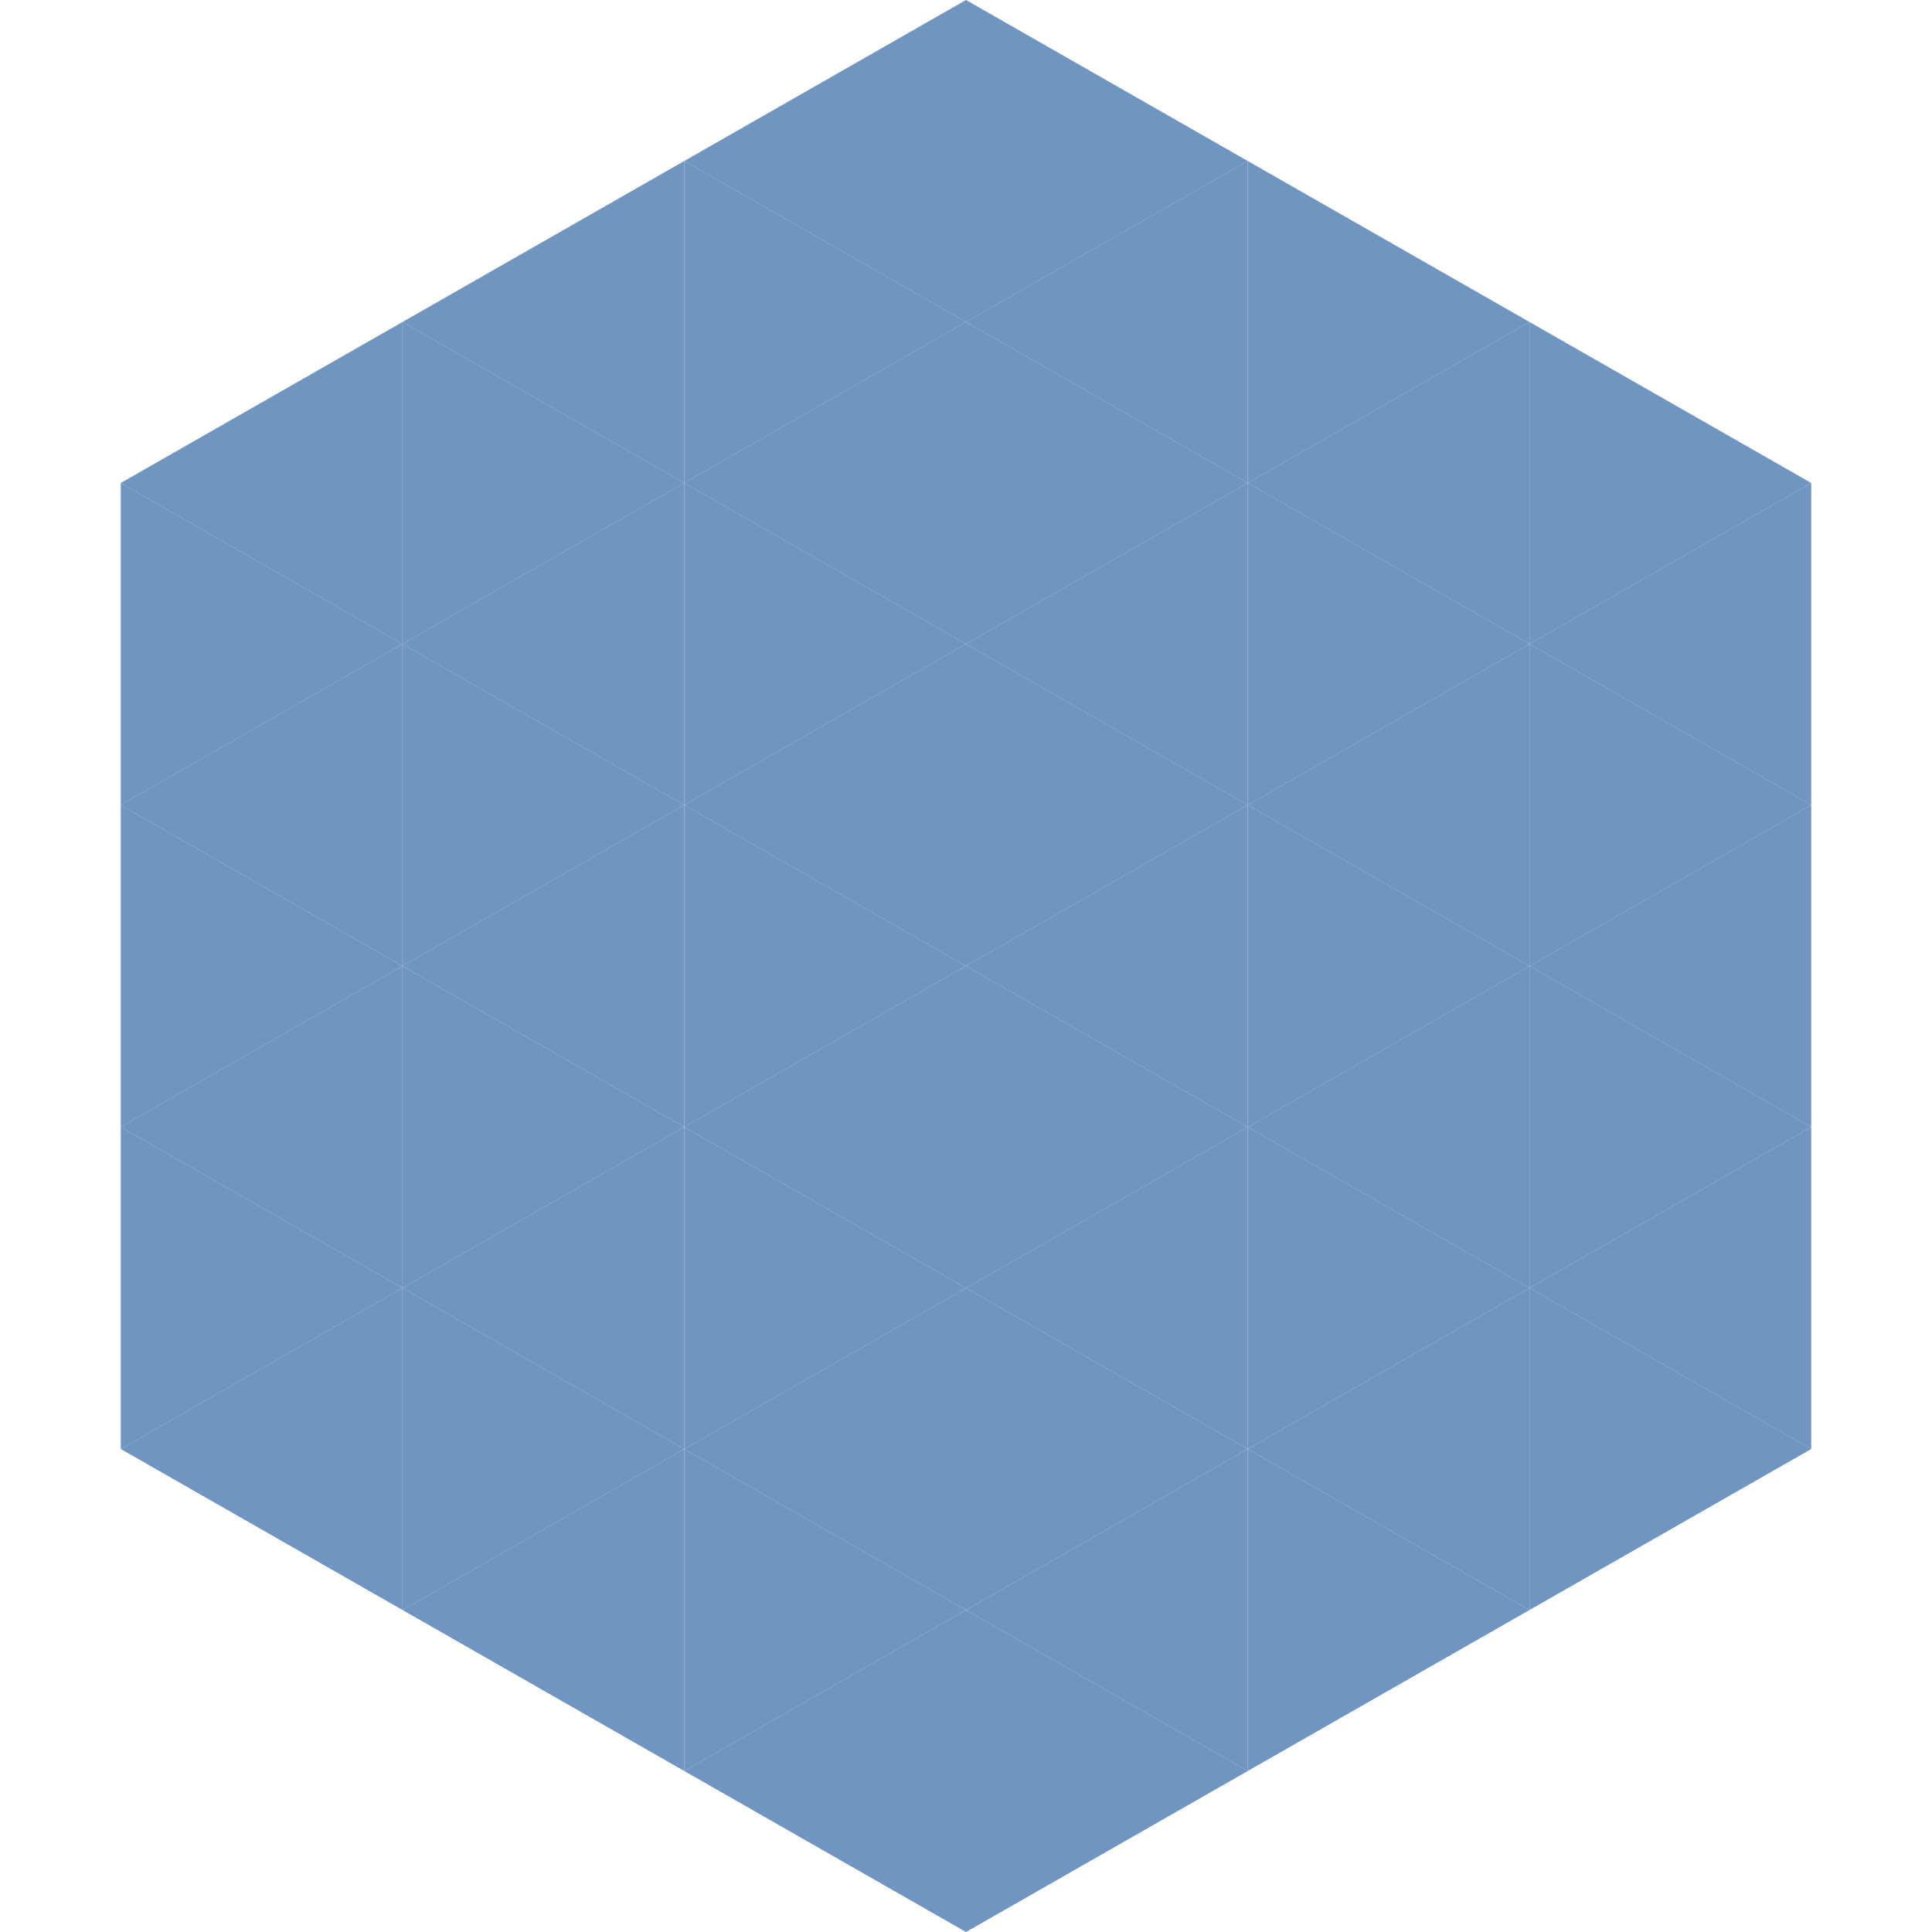
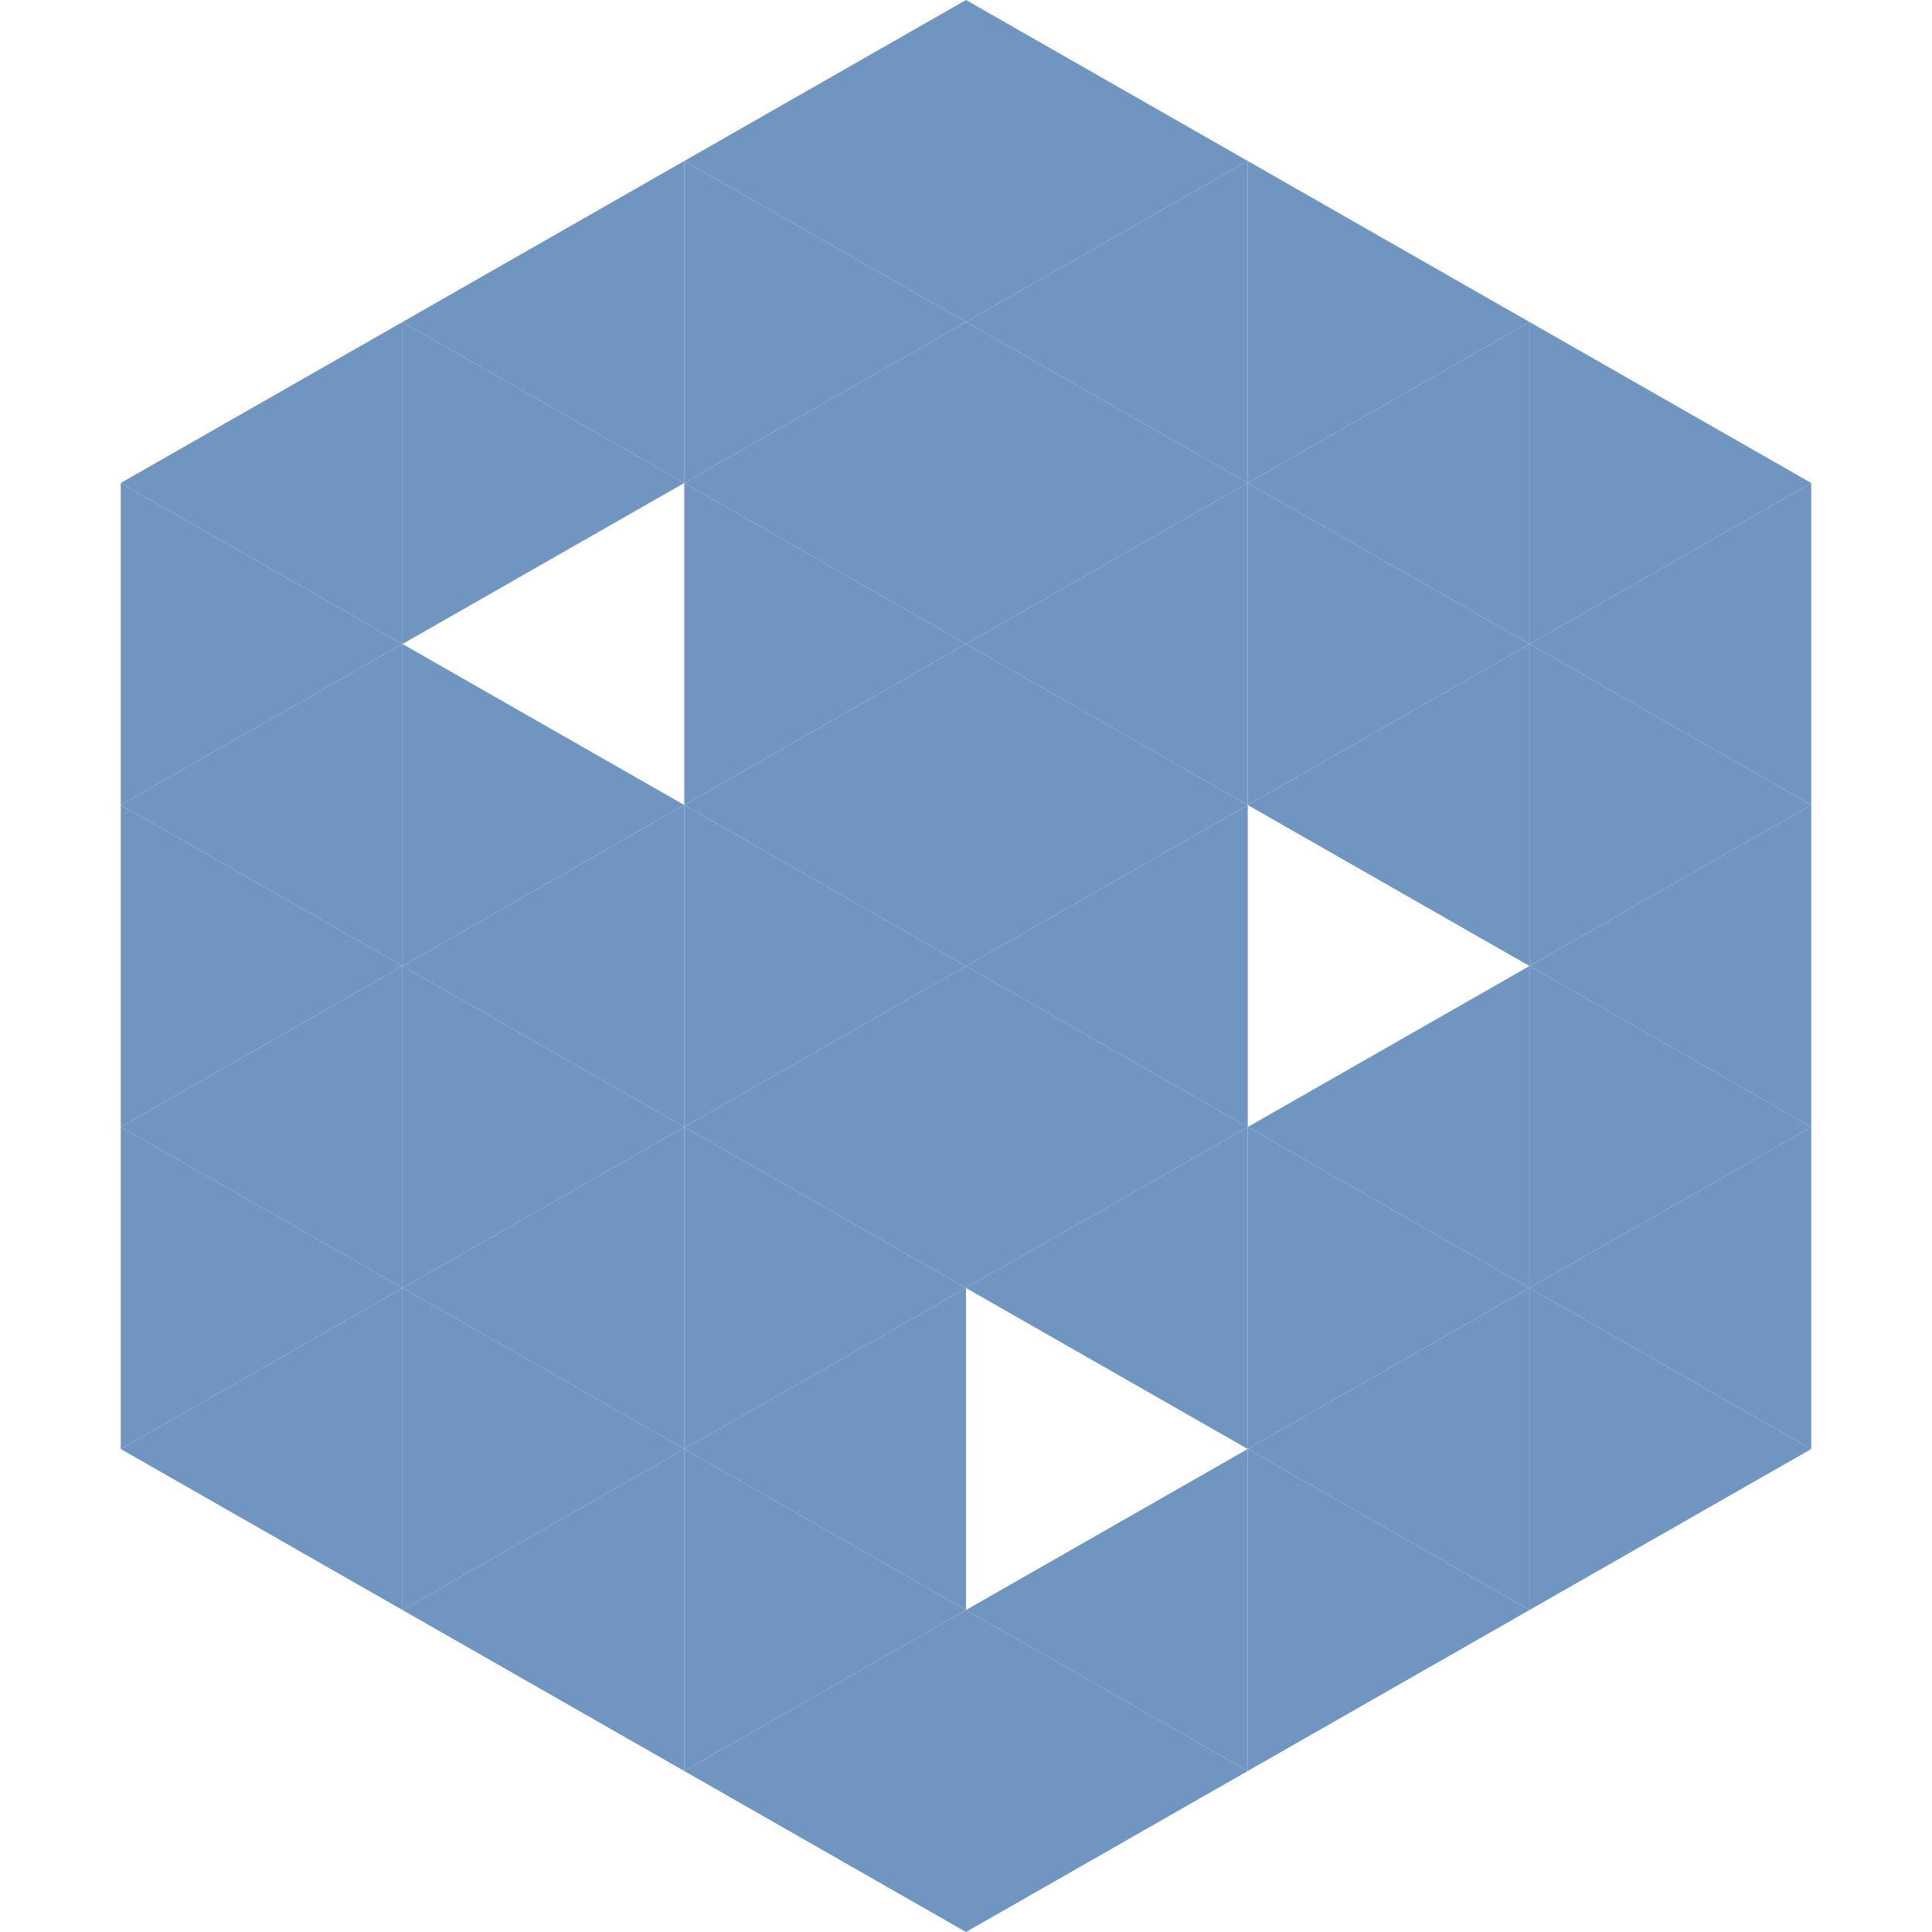
<svg xmlns="http://www.w3.org/2000/svg" width="240" height="240">
  <polygon points="50,40 15,60 50,80" style="fill:rgb(113,149,193)" />
  <polygon points="190,40 225,60 190,80" style="fill:rgb(113,149,193)" />
  <polygon points="15,60 50,80 15,100" style="fill:rgb(113,149,193)" />
  <polygon points="225,60 190,80 225,100" style="fill:rgb(113,149,193)" />
  <polygon points="50,80 15,100 50,120" style="fill:rgb(113,149,193)" />
  <polygon points="190,80 225,100 190,120" style="fill:rgb(113,149,193)" />
  <polygon points="15,100 50,120 15,140" style="fill:rgb(113,149,193)" />
  <polygon points="225,100 190,120 225,140" style="fill:rgb(113,149,193)" />
  <polygon points="50,120 15,140 50,160" style="fill:rgb(113,149,193)" />
  <polygon points="190,120 225,140 190,160" style="fill:rgb(113,149,193)" />
  <polygon points="15,140 50,160 15,180" style="fill:rgb(113,149,193)" />
  <polygon points="225,140 190,160 225,180" style="fill:rgb(113,149,193)" />
  <polygon points="50,160 15,180 50,200" style="fill:rgb(113,149,193)" />
  <polygon points="190,160 225,180 190,200" style="fill:rgb(113,149,193)" />
  <polygon points="15,180 50,200 15,220" style="fill:rgb(255,255,255); fill-opacity:0" />
  <polygon points="225,180 190,200 225,220" style="fill:rgb(255,255,255); fill-opacity:0" />
-   <polygon points="50,0 85,20 50,40" style="fill:rgb(255,255,255); fill-opacity:0" />
  <polygon points="190,0 155,20 190,40" style="fill:rgb(255,255,255); fill-opacity:0" />
  <polygon points="85,20 50,40 85,60" style="fill:rgb(113,149,193)" />
  <polygon points="155,20 190,40 155,60" style="fill:rgb(113,149,193)" />
  <polygon points="50,40 85,60 50,80" style="fill:rgb(113,149,193)" />
  <polygon points="190,40 155,60 190,80" style="fill:rgb(113,149,193)" />
-   <polygon points="85,60 50,80 85,100" style="fill:rgb(113,149,193)" />
  <polygon points="155,60 190,80 155,100" style="fill:rgb(113,149,193)" />
  <polygon points="50,80 85,100 50,120" style="fill:rgb(113,149,193)" />
  <polygon points="190,80 155,100 190,120" style="fill:rgb(113,149,193)" />
  <polygon points="85,100 50,120 85,140" style="fill:rgb(113,149,193)" />
-   <polygon points="155,100 190,120 155,140" style="fill:rgb(113,149,193)" />
  <polygon points="50,120 85,140 50,160" style="fill:rgb(113,149,193)" />
  <polygon points="190,120 155,140 190,160" style="fill:rgb(113,149,193)" />
  <polygon points="85,140 50,160 85,180" style="fill:rgb(113,149,193)" />
  <polygon points="155,140 190,160 155,180" style="fill:rgb(113,149,193)" />
  <polygon points="50,160 85,180 50,200" style="fill:rgb(113,149,193)" />
  <polygon points="190,160 155,180 190,200" style="fill:rgb(113,149,193)" />
  <polygon points="85,180 50,200 85,220" style="fill:rgb(113,149,193)" />
  <polygon points="155,180 190,200 155,220" style="fill:rgb(113,149,193)" />
  <polygon points="120,0 85,20 120,40" style="fill:rgb(113,149,193)" />
  <polygon points="120,0 155,20 120,40" style="fill:rgb(113,149,193)" />
  <polygon points="85,20 120,40 85,60" style="fill:rgb(113,149,193)" />
  <polygon points="155,20 120,40 155,60" style="fill:rgb(113,149,193)" />
  <polygon points="120,40 85,60 120,80" style="fill:rgb(113,149,193)" />
  <polygon points="120,40 155,60 120,80" style="fill:rgb(113,149,193)" />
  <polygon points="85,60 120,80 85,100" style="fill:rgb(113,149,193)" />
  <polygon points="155,60 120,80 155,100" style="fill:rgb(113,149,193)" />
  <polygon points="120,80 85,100 120,120" style="fill:rgb(113,149,193)" />
  <polygon points="120,80 155,100 120,120" style="fill:rgb(113,149,193)" />
  <polygon points="85,100 120,120 85,140" style="fill:rgb(113,149,193)" />
  <polygon points="155,100 120,120 155,140" style="fill:rgb(113,149,193)" />
  <polygon points="120,120 85,140 120,160" style="fill:rgb(113,149,193)" />
  <polygon points="120,120 155,140 120,160" style="fill:rgb(113,149,193)" />
  <polygon points="85,140 120,160 85,180" style="fill:rgb(113,149,193)" />
  <polygon points="155,140 120,160 155,180" style="fill:rgb(113,149,193)" />
  <polygon points="120,160 85,180 120,200" style="fill:rgb(113,149,193)" />
-   <polygon points="120,160 155,180 120,200" style="fill:rgb(113,149,193)" />
  <polygon points="85,180 120,200 85,220" style="fill:rgb(113,149,193)" />
  <polygon points="155,180 120,200 155,220" style="fill:rgb(113,149,193)" />
  <polygon points="120,200 85,220 120,240" style="fill:rgb(113,149,193)" />
  <polygon points="120,200 155,220 120,240" style="fill:rgb(113,149,193)" />
  <polygon points="85,220 120,240 85,260" style="fill:rgb(255,255,255); fill-opacity:0" />
  <polygon points="155,220 120,240 155,260" style="fill:rgb(255,255,255); fill-opacity:0" />
</svg>